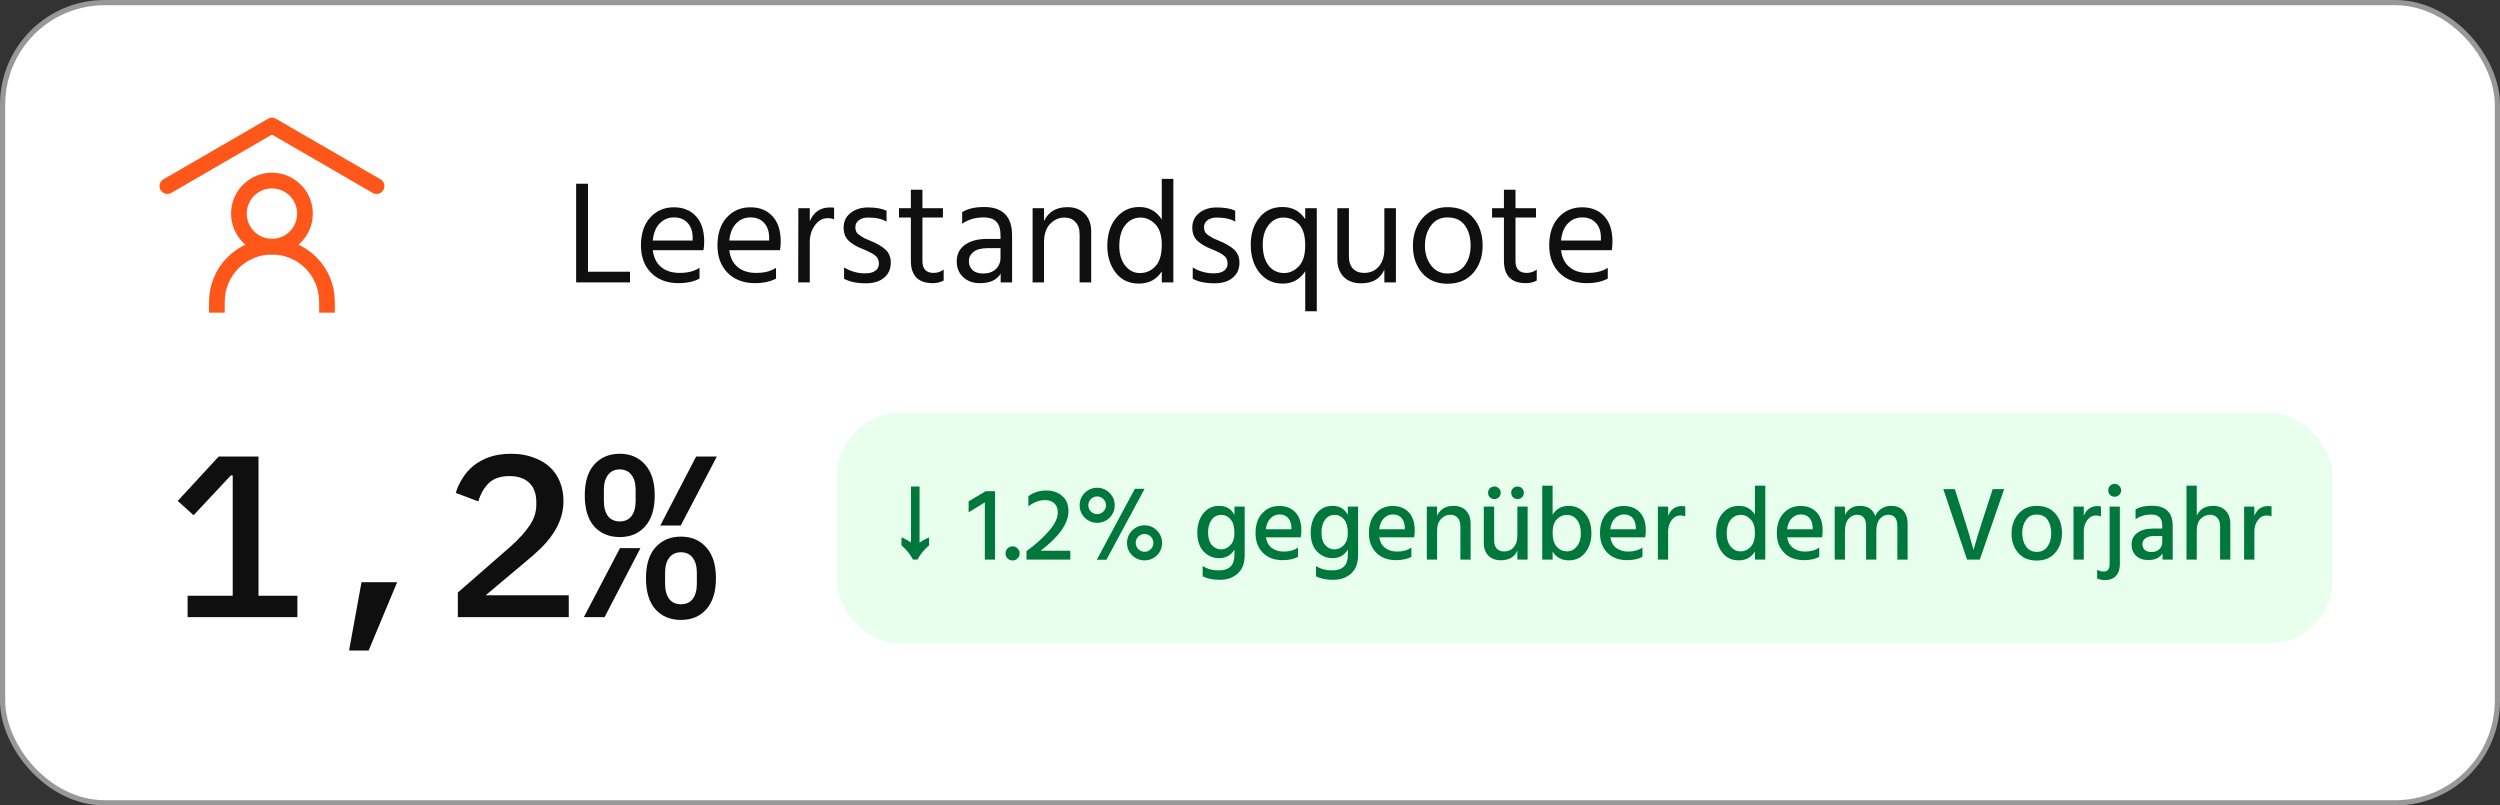
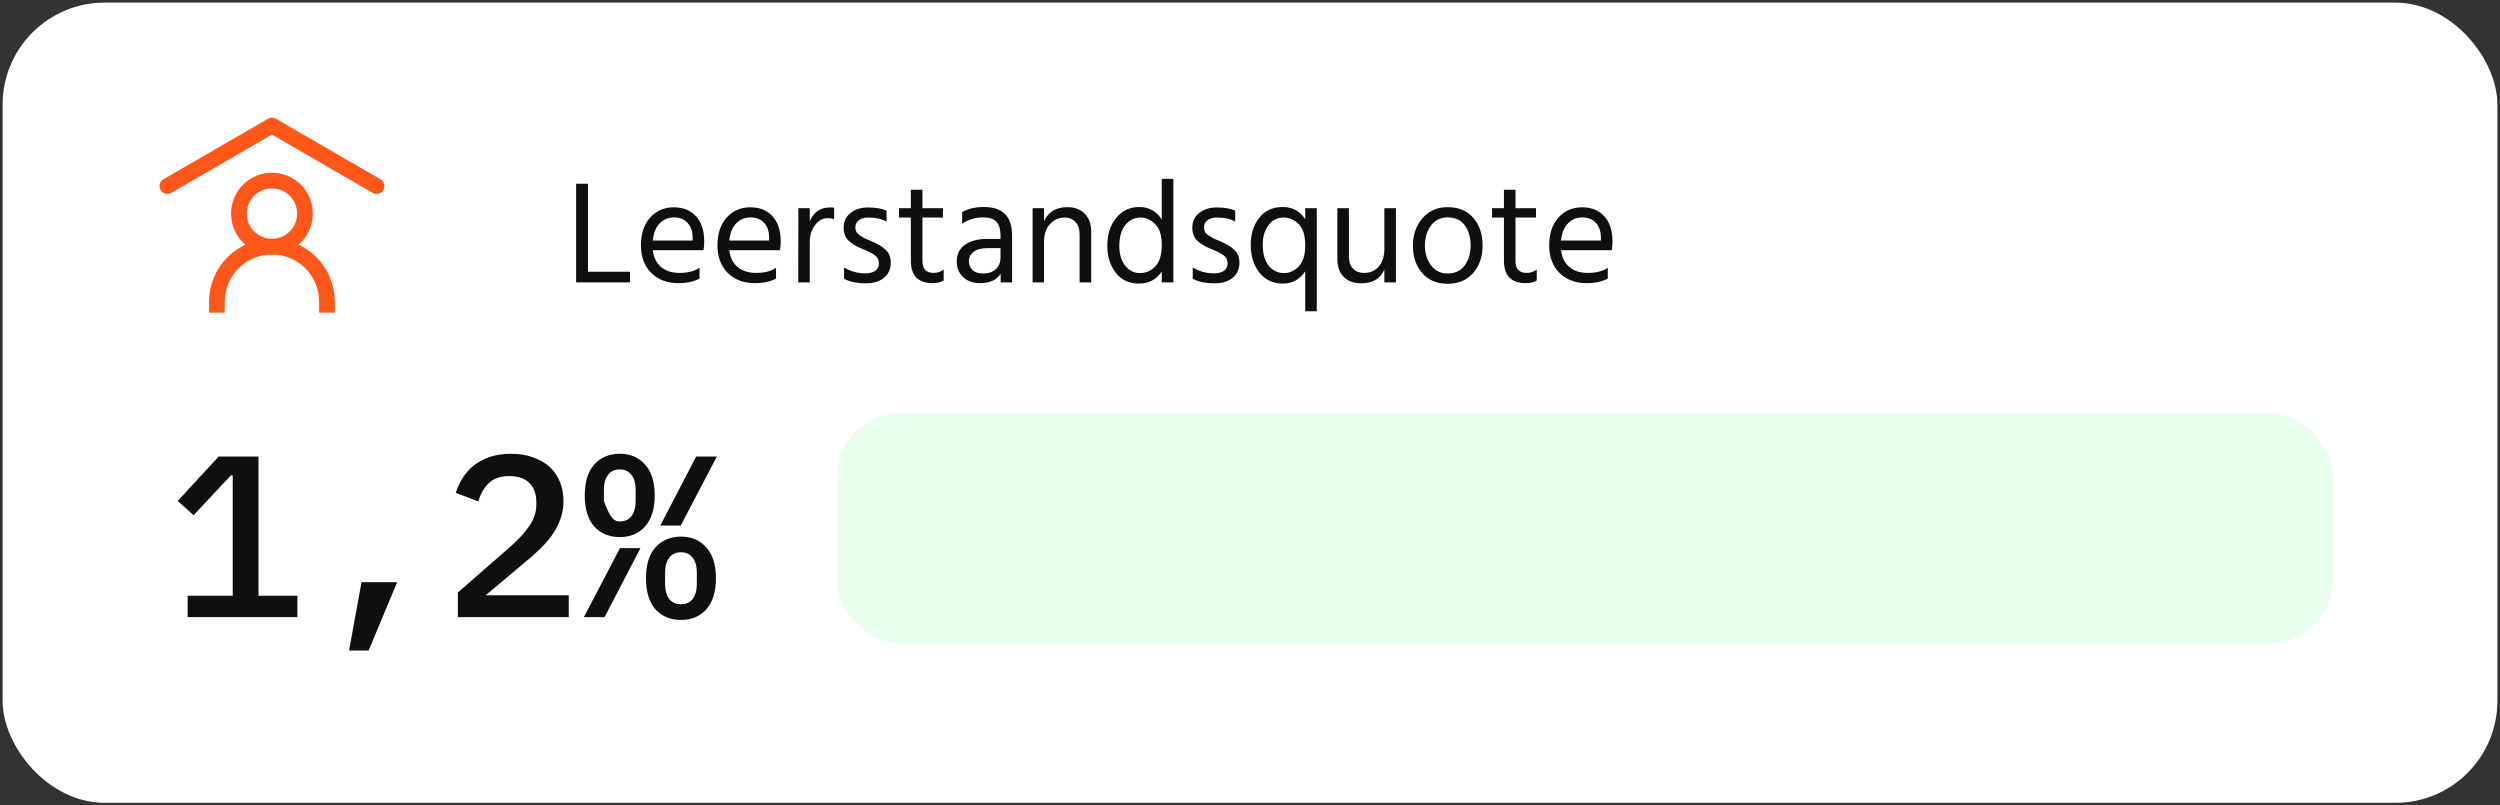
<svg xmlns="http://www.w3.org/2000/svg" width="239" height="77" viewBox="0 0 239 77" fill="none">
  <rect x="0" y="0" width="239" height="77" fill="#333333" stroke="none" />
  <rect x="0.25" y="0.25" width="238.5" height="76.5" rx="9.75" fill="white" />
-   <rect x="0.25" y="0.25" width="238.5" height="76.5" rx="9.75" stroke="#989898" stroke-width="0.5" />
  <path d="M16 17.79L26 12L36 17.79" stroke="#FF571A" stroke-width="1.5" stroke-linecap="round" stroke-linejoin="round" />
  <path d="M20.734 29.894V28.841C20.734 27.445 21.289 26.107 22.276 25.12C23.263 24.133 24.601 23.578 25.997 23.578C27.393 23.578 28.732 24.133 29.719 25.12C30.706 26.107 31.26 27.445 31.26 28.841V29.894" stroke="#FF571A" stroke-width="1.5" />
  <path d="M25.998 23.578C26.622 23.578 27.233 23.393 27.752 23.046C28.271 22.699 28.676 22.206 28.915 21.629C29.154 21.052 29.216 20.417 29.095 19.805C28.973 19.192 28.672 18.63 28.23 18.188C27.789 17.746 27.226 17.446 26.614 17.324C26.001 17.202 25.366 17.264 24.789 17.503C24.212 17.742 23.719 18.147 23.372 18.666C23.025 19.186 22.84 19.796 22.84 20.421C22.84 21.258 23.172 22.061 23.765 22.654C24.357 23.246 25.16 23.578 25.998 23.578Z" stroke="#FF571A" stroke-width="1.5" stroke-linecap="round" stroke-linejoin="round" />
  <path d="M56.212 25.978H60.23V27H55.078V17.564H56.212V25.978ZM66.216 22.996V22.716C66.216 22.128 66.057 21.661 65.74 21.316C65.422 20.961 64.984 20.784 64.424 20.784C63.892 20.784 63.439 20.975 63.066 21.358C62.693 21.741 62.473 22.287 62.408 22.996H66.216ZM66.874 25.6V26.636C66.323 26.925 65.651 27.07 64.858 27.07C63.785 27.07 62.916 26.743 62.254 26.09C61.6 25.427 61.274 24.555 61.274 23.472C61.274 22.343 61.568 21.451 62.156 20.798C62.744 20.145 63.5 19.818 64.424 19.818C65.311 19.818 66.015 20.103 66.538 20.672C67.061 21.241 67.322 22.049 67.322 23.094C67.322 23.393 67.299 23.668 67.252 23.92H62.408C62.492 24.62 62.758 25.157 63.206 25.53C63.654 25.903 64.242 26.09 64.97 26.09C65.763 26.09 66.398 25.927 66.874 25.6ZM73.53 22.996V22.716C73.53 22.128 73.372 21.661 73.054 21.316C72.737 20.961 72.298 20.784 71.738 20.784C71.206 20.784 70.754 20.975 70.38 21.358C70.007 21.741 69.788 22.287 69.722 22.996H73.53ZM74.188 25.6V26.636C73.638 26.925 72.966 27.07 72.172 27.07C71.099 27.07 70.231 26.743 69.568 26.09C68.915 25.427 68.588 24.555 68.588 23.472C68.588 22.343 68.882 21.451 69.47 20.798C70.058 20.145 70.814 19.818 71.738 19.818C72.625 19.818 73.33 20.103 73.852 20.672C74.375 21.241 74.636 22.049 74.636 23.094C74.636 23.393 74.613 23.668 74.566 23.92H69.722C69.806 24.62 70.072 25.157 70.52 25.53C70.968 25.903 71.556 26.09 72.284 26.09C73.078 26.09 73.712 25.927 74.188 25.6ZM77.415 19.902V21.148C77.788 20.271 78.432 19.832 79.347 19.832C79.515 19.832 79.645 19.841 79.739 19.86V20.952C79.543 20.887 79.342 20.854 79.137 20.854C78.642 20.854 78.231 21.083 77.905 21.54C77.578 21.997 77.415 22.525 77.415 23.122V27H76.309L76.323 19.902H77.415ZM84.753 20.14V21.19C84.324 20.929 83.736 20.798 82.989 20.798C82.616 20.798 82.317 20.887 82.093 21.064C81.879 21.232 81.771 21.451 81.771 21.722C81.771 21.89 81.804 22.039 81.869 22.17C81.934 22.291 82.061 22.413 82.247 22.534C82.443 22.655 82.583 22.739 82.667 22.786C82.76 22.823 82.957 22.907 83.255 23.038C83.853 23.281 84.319 23.556 84.655 23.864C84.991 24.172 85.159 24.587 85.159 25.11C85.159 25.717 84.945 26.197 84.515 26.552C84.095 26.907 83.516 27.084 82.779 27.084C81.921 27.084 81.225 26.939 80.693 26.65V25.572C81.319 25.945 81.99 26.132 82.709 26.132C83.138 26.132 83.465 26.048 83.689 25.88C83.913 25.712 84.025 25.483 84.025 25.194C84.025 24.858 83.899 24.597 83.647 24.41C83.404 24.223 82.994 24.013 82.415 23.78C81.883 23.575 81.454 23.318 81.127 23.01C80.81 22.702 80.651 22.287 80.651 21.764C80.651 21.176 80.871 20.709 81.309 20.364C81.757 20.009 82.312 19.832 82.975 19.832C83.713 19.832 84.305 19.935 84.753 20.14ZM88.185 20.798V24.956C88.185 25.712 88.539 26.09 89.249 26.09C89.613 26.09 89.935 25.983 90.215 25.768V26.818C89.907 26.986 89.561 27.07 89.179 27.07C87.779 27.07 87.079 26.356 87.079 24.928V20.798H85.945V19.902H87.079V18.138H88.185V19.902H90.145V20.798H88.185ZM95.649 23.724H94.417C93.819 23.724 93.371 23.841 93.073 24.074C92.774 24.307 92.625 24.601 92.625 24.956C92.625 25.311 92.741 25.6 92.975 25.824C93.208 26.039 93.549 26.146 93.997 26.146C94.501 26.146 94.902 26.006 95.201 25.726C95.499 25.437 95.649 25.073 95.649 24.634V23.724ZM91.981 21.386V20.28C92.513 19.953 93.213 19.79 94.081 19.79C95.863 19.79 96.755 20.695 96.755 22.506V27H95.663V26.16C95.299 26.767 94.636 27.07 93.675 27.07C93.012 27.07 92.475 26.874 92.065 26.482C91.663 26.09 91.463 25.595 91.463 24.998C91.463 24.317 91.719 23.789 92.233 23.416C92.755 23.033 93.465 22.842 94.361 22.842H95.649V22.478C95.649 21.918 95.523 21.498 95.271 21.218C95.019 20.929 94.594 20.784 93.997 20.784C93.241 20.784 92.569 20.985 91.981 21.386ZM99.809 19.902V21.134C100.229 20.247 100.976 19.804 102.049 19.804C102.74 19.804 103.291 20.014 103.701 20.434C104.112 20.854 104.317 21.414 104.317 22.114V27H103.211V22.408C103.211 21.885 103.076 21.489 102.805 21.218C102.544 20.938 102.199 20.798 101.769 20.798C101.237 20.798 100.775 21.003 100.383 21.414C100.001 21.825 99.809 22.394 99.809 23.122V27H98.717V19.902H99.809ZM108.98 26.104C109.559 26.104 110.049 25.889 110.45 25.46C110.861 25.031 111.066 24.345 111.066 23.402C111.066 22.506 110.856 21.848 110.436 21.428C110.016 21.008 109.554 20.798 109.05 20.798C108.462 20.798 107.972 21.036 107.58 21.512C107.197 21.979 107.006 22.651 107.006 23.528C107.006 24.293 107.193 24.914 107.566 25.39C107.939 25.866 108.411 26.104 108.98 26.104ZM111.066 17.102H112.172V27H111.066V25.95C110.562 26.725 109.834 27.112 108.882 27.112C107.939 27.112 107.197 26.762 106.656 26.062C106.124 25.362 105.858 24.513 105.858 23.514C105.858 22.403 106.143 21.507 106.712 20.826C107.281 20.135 108.014 19.79 108.91 19.79C109.834 19.79 110.553 20.187 111.066 20.98V17.102ZM118.085 20.14V21.19C117.656 20.929 117.068 20.798 116.321 20.798C115.948 20.798 115.649 20.887 115.425 21.064C115.211 21.232 115.103 21.451 115.103 21.722C115.103 21.89 115.136 22.039 115.201 22.17C115.267 22.291 115.393 22.413 115.579 22.534C115.775 22.655 115.915 22.739 115.999 22.786C116.093 22.823 116.289 22.907 116.587 23.038C117.185 23.281 117.651 23.556 117.987 23.864C118.323 24.172 118.491 24.587 118.491 25.11C118.491 25.717 118.277 26.197 117.847 26.552C117.427 26.907 116.849 27.084 116.111 27.084C115.253 27.084 114.557 26.939 114.025 26.65V25.572C114.651 25.945 115.323 26.132 116.041 26.132C116.471 26.132 116.797 26.048 117.021 25.88C117.245 25.712 117.357 25.483 117.357 25.194C117.357 24.858 117.231 24.597 116.979 24.41C116.737 24.223 116.326 24.013 115.747 23.78C115.215 23.575 114.786 23.318 114.459 23.01C114.142 22.702 113.983 22.287 113.983 21.764C113.983 21.176 114.203 20.709 114.641 20.364C115.089 20.009 115.645 19.832 116.307 19.832C117.045 19.832 117.637 19.935 118.085 20.14ZM122.763 26.104C123.276 26.104 123.738 25.894 124.149 25.474C124.569 25.045 124.779 24.373 124.779 23.458C124.779 22.515 124.573 21.839 124.163 21.428C123.752 21.008 123.262 20.798 122.693 20.798C122.123 20.798 121.652 21.036 121.279 21.512C120.905 21.988 120.719 22.613 120.719 23.388C120.719 24.256 120.91 24.928 121.293 25.404C121.675 25.871 122.165 26.104 122.763 26.104ZM124.779 19.902H125.885V29.758H124.779V25.936C124.265 26.72 123.547 27.112 122.623 27.112C121.717 27.112 120.98 26.767 120.411 26.076C119.851 25.376 119.571 24.48 119.571 23.388C119.571 22.361 119.841 21.507 120.383 20.826C120.924 20.135 121.666 19.79 122.609 19.79C123.551 19.79 124.275 20.177 124.779 20.952V19.902ZM132.344 19.902H133.45V27H132.344V25.768C131.971 26.645 131.229 27.084 130.118 27.084C129.418 27.084 128.863 26.879 128.452 26.468C128.051 26.048 127.85 25.488 127.85 24.788V19.902H128.956V24.508C128.956 25.021 129.087 25.413 129.348 25.684C129.609 25.955 129.964 26.09 130.412 26.09C131 26.09 131.467 25.885 131.812 25.474C132.167 25.063 132.344 24.508 132.344 23.808V19.902ZM138.379 27.126C137.361 27.126 136.554 26.785 135.957 26.104C135.369 25.413 135.075 24.545 135.075 23.5C135.075 22.445 135.378 21.568 135.985 20.868C136.601 20.159 137.399 19.804 138.379 19.804C139.452 19.804 140.278 20.149 140.857 20.84C141.445 21.531 141.739 22.408 141.739 23.472C141.739 24.527 141.44 25.399 140.843 26.09C140.245 26.781 139.424 27.126 138.379 27.126ZM138.379 20.784C137.707 20.784 137.179 21.045 136.797 21.568C136.414 22.091 136.223 22.73 136.223 23.486C136.223 24.223 136.419 24.853 136.811 25.376C137.203 25.889 137.725 26.146 138.379 26.146C139.088 26.146 139.634 25.894 140.017 25.39C140.399 24.877 140.591 24.242 140.591 23.486C140.591 22.702 140.409 22.058 140.045 21.554C139.681 21.041 139.125 20.784 138.379 20.784ZM144.882 20.798V24.956C144.882 25.712 145.237 26.09 145.946 26.09C146.31 26.09 146.632 25.983 146.912 25.768V26.818C146.604 26.986 146.259 27.07 145.876 27.07C144.476 27.07 143.776 26.356 143.776 24.928V20.798H142.642V19.902H143.776V18.138H144.882V19.902H146.842V20.798H144.882ZM153.046 22.996V22.716C153.046 22.128 152.887 21.661 152.57 21.316C152.253 20.961 151.814 20.784 151.254 20.784C150.722 20.784 150.269 20.975 149.896 21.358C149.523 21.741 149.303 22.287 149.238 22.996H153.046ZM153.704 25.6V26.636C153.153 26.925 152.481 27.07 151.688 27.07C150.615 27.07 149.747 26.743 149.084 26.09C148.431 25.427 148.104 24.555 148.104 23.472C148.104 22.343 148.398 21.451 148.986 20.798C149.574 20.145 150.33 19.818 151.254 19.818C152.141 19.818 152.845 20.103 153.368 20.672C153.891 21.241 154.152 22.049 154.152 23.094C154.152 23.393 154.129 23.668 154.082 23.92H149.238C149.322 24.62 149.588 25.157 150.036 25.53C150.484 25.903 151.072 26.09 151.8 26.09C152.593 26.09 153.228 25.927 153.704 25.6Z" fill="#0F0F0F" />
-   <path d="M17.936 59V56.954H22.248V45.448H22.072L18.508 49.254L16.99 47.89L20.906 43.644H24.712V56.954H28.43V59H17.936ZM34.559 55.656H37.969L35.241 62.19H33.371L34.559 55.656ZM54.373 59H43.769V56.646L48.785 52.268C49.577 51.564 50.185 50.897 50.611 50.266C51.051 49.635 51.271 48.968 51.271 48.264V48.022C51.271 47.215 51.051 46.599 50.611 46.174C50.171 45.734 49.533 45.514 48.697 45.514C47.846 45.514 47.186 45.741 46.717 46.196C46.262 46.651 45.932 47.23 45.727 47.934L43.571 47.12C43.718 46.636 43.93 46.174 44.209 45.734C44.487 45.279 44.84 44.876 45.265 44.524C45.705 44.172 46.218 43.893 46.805 43.688C47.406 43.483 48.096 43.38 48.873 43.38C49.665 43.38 50.369 43.497 50.985 43.732C51.615 43.952 52.144 44.26 52.569 44.656C52.994 45.052 53.317 45.529 53.537 46.086C53.757 46.629 53.867 47.23 53.867 47.89C53.867 48.506 53.772 49.078 53.581 49.606C53.405 50.119 53.148 50.618 52.811 51.102C52.488 51.571 52.099 52.026 51.645 52.466C51.19 52.906 50.691 53.346 50.149 53.786L46.431 56.91H54.373V59ZM59.248 51.344C58.236 51.344 57.422 51.007 56.806 50.332C56.205 49.643 55.904 48.653 55.904 47.362C55.904 46.071 56.205 45.089 56.806 44.414C57.422 43.725 58.236 43.38 59.248 43.38C60.26 43.38 61.067 43.725 61.668 44.414C62.284 45.089 62.592 46.071 62.592 47.362C62.592 48.653 62.284 49.643 61.668 50.332C61.067 51.007 60.26 51.344 59.248 51.344ZM59.248 49.848C59.732 49.848 60.106 49.679 60.37 49.342C60.634 48.99 60.766 48.506 60.766 47.89V46.834C60.766 46.218 60.634 45.741 60.37 45.404C60.106 45.052 59.732 44.876 59.248 44.876C58.764 44.876 58.39 45.052 58.126 45.404C57.862 45.741 57.73 46.218 57.73 46.834V47.89C57.73 48.506 57.862 48.99 58.126 49.342C58.39 49.679 58.764 49.848 59.248 49.848ZM66.552 43.644H68.532L65.078 50.244H63.12L66.552 43.644ZM59.27 52.4H61.228L57.796 59H55.816L59.27 52.4ZM65.1 59.264C64.088 59.264 63.274 58.927 62.658 58.252C62.057 57.563 61.756 56.573 61.756 55.282C61.756 53.991 62.057 53.009 62.658 52.334C63.274 51.645 64.088 51.3 65.1 51.3C66.112 51.3 66.919 51.645 67.52 52.334C68.136 53.009 68.444 53.991 68.444 55.282C68.444 56.573 68.136 57.563 67.52 58.252C66.919 58.927 66.112 59.264 65.1 59.264ZM65.1 57.768C65.584 57.768 65.958 57.599 66.222 57.262C66.486 56.91 66.618 56.426 66.618 55.81V54.754C66.618 54.138 66.486 53.661 66.222 53.324C65.958 52.972 65.584 52.796 65.1 52.796C64.616 52.796 64.242 52.972 63.978 53.324C63.714 53.661 63.582 54.138 63.582 54.754V55.81C63.582 56.426 63.714 56.91 63.978 57.262C64.242 57.599 64.616 57.768 65.1 57.768Z" fill="#0F0F0F" />
+   <path d="M17.936 59V56.954H22.248V45.448H22.072L18.508 49.254L16.99 47.89L20.906 43.644H24.712V56.954H28.43V59H17.936ZM34.559 55.656H37.969L35.241 62.19H33.371L34.559 55.656ZM54.373 59H43.769V56.646L48.785 52.268C49.577 51.564 50.185 50.897 50.611 50.266C51.051 49.635 51.271 48.968 51.271 48.264V48.022C51.271 47.215 51.051 46.599 50.611 46.174C50.171 45.734 49.533 45.514 48.697 45.514C47.846 45.514 47.186 45.741 46.717 46.196C46.262 46.651 45.932 47.23 45.727 47.934L43.571 47.12C43.718 46.636 43.93 46.174 44.209 45.734C44.487 45.279 44.84 44.876 45.265 44.524C45.705 44.172 46.218 43.893 46.805 43.688C47.406 43.483 48.096 43.38 48.873 43.38C49.665 43.38 50.369 43.497 50.985 43.732C51.615 43.952 52.144 44.26 52.569 44.656C52.994 45.052 53.317 45.529 53.537 46.086C53.757 46.629 53.867 47.23 53.867 47.89C53.867 48.506 53.772 49.078 53.581 49.606C53.405 50.119 53.148 50.618 52.811 51.102C52.488 51.571 52.099 52.026 51.645 52.466C51.19 52.906 50.691 53.346 50.149 53.786L46.431 56.91H54.373V59ZM59.248 51.344C58.236 51.344 57.422 51.007 56.806 50.332C56.205 49.643 55.904 48.653 55.904 47.362C55.904 46.071 56.205 45.089 56.806 44.414C57.422 43.725 58.236 43.38 59.248 43.38C60.26 43.38 61.067 43.725 61.668 44.414C62.284 45.089 62.592 46.071 62.592 47.362C62.592 48.653 62.284 49.643 61.668 50.332C61.067 51.007 60.26 51.344 59.248 51.344ZM59.248 49.848C59.732 49.848 60.106 49.679 60.37 49.342C60.634 48.99 60.766 48.506 60.766 47.89V46.834C60.766 46.218 60.634 45.741 60.37 45.404C60.106 45.052 59.732 44.876 59.248 44.876C58.764 44.876 58.39 45.052 58.126 45.404C57.862 45.741 57.73 46.218 57.73 46.834V47.89C58.39 49.679 58.764 49.848 59.248 49.848ZM66.552 43.644H68.532L65.078 50.244H63.12L66.552 43.644ZM59.27 52.4H61.228L57.796 59H55.816L59.27 52.4ZM65.1 59.264C64.088 59.264 63.274 58.927 62.658 58.252C62.057 57.563 61.756 56.573 61.756 55.282C61.756 53.991 62.057 53.009 62.658 52.334C63.274 51.645 64.088 51.3 65.1 51.3C66.112 51.3 66.919 51.645 67.52 52.334C68.136 53.009 68.444 53.991 68.444 55.282C68.444 56.573 68.136 57.563 67.52 58.252C66.919 58.927 66.112 59.264 65.1 59.264ZM65.1 57.768C65.584 57.768 65.958 57.599 66.222 57.262C66.486 56.91 66.618 56.426 66.618 55.81V54.754C66.618 54.138 66.486 53.661 66.222 53.324C65.958 52.972 65.584 52.796 65.1 52.796C64.616 52.796 64.242 52.972 63.978 53.324C63.714 53.661 63.582 54.138 63.582 54.754V55.81C63.582 56.426 63.714 56.91 63.978 57.262C64.242 57.599 64.616 57.768 65.1 57.768Z" fill="#0F0F0F" />
  <rect x="80" y="39.5" width="143" height="22" rx="6" fill="#E9FFEE" />
-   <path d="M87.28 53.5C87.04 53.013 86.673 52.56 86.18 52.14V51.37C86.353 51.437 86.513 51.513 86.66 51.6C86.813 51.68 86.957 51.767 87.09 51.86V46.51H87.91V51.87C88.043 51.777 88.183 51.69 88.33 51.61C88.483 51.523 88.647 51.447 88.82 51.38V52.14C88.327 52.56 87.957 53.013 87.71 53.5H87.28ZM92.601 48.98V47.93L94.231 46.96H95.121V53.5H94.151V48.03L92.601 48.98ZM96.32 53.38C96.193 53.247 96.13 53.087 96.13 52.9C96.13 52.713 96.193 52.557 96.32 52.43C96.453 52.297 96.617 52.23 96.81 52.23C96.996 52.23 97.153 52.297 97.28 52.43C97.413 52.557 97.48 52.713 97.48 52.9C97.48 53.087 97.413 53.247 97.28 53.38C97.153 53.513 96.996 53.58 96.81 53.58C96.617 53.58 96.453 53.513 96.32 53.38ZM99.483 52.65H102.323V53.5H98.133V52.69C98.973 52.077 99.68 51.443 100.253 50.79C100.833 50.13 101.123 49.53 101.123 48.99C101.123 48.61 101.013 48.32 100.793 48.12C100.573 47.913 100.27 47.81 99.883 47.81C99.35 47.81 98.827 48.01 98.313 48.41V47.44C98.793 47.073 99.363 46.89 100.023 46.89C100.637 46.89 101.143 47.063 101.543 47.41C101.943 47.75 102.143 48.237 102.143 48.87C102.143 50.043 101.257 51.303 99.483 52.65ZM104.854 53.51L108.494 46.73H109.424L105.774 53.51H104.854ZM107.744 51.9C107.744 51.44 107.908 51.047 108.234 50.72C108.561 50.387 108.958 50.22 109.424 50.22C109.884 50.22 110.278 50.387 110.604 50.72C110.931 51.047 111.094 51.44 111.094 51.9C111.094 52.367 110.931 52.763 110.604 53.09C110.278 53.41 109.884 53.57 109.424 53.57C108.958 53.57 108.561 53.41 108.234 53.09C107.908 52.763 107.744 52.367 107.744 51.9ZM103.214 48.3C103.214 47.84 103.378 47.447 103.704 47.12C104.031 46.793 104.424 46.63 104.884 46.63C105.351 46.63 105.748 46.793 106.074 47.12C106.401 47.447 106.564 47.84 106.564 48.3C106.564 48.767 106.401 49.163 106.074 49.49C105.748 49.817 105.351 49.98 104.884 49.98C104.424 49.98 104.031 49.817 103.704 49.49C103.378 49.163 103.214 48.767 103.214 48.3ZM104.044 48.3C104.044 48.533 104.124 48.733 104.284 48.9C104.451 49.067 104.651 49.15 104.884 49.15C105.118 49.15 105.318 49.067 105.484 48.9C105.651 48.733 105.734 48.533 105.734 48.3C105.734 48.067 105.651 47.87 105.484 47.71C105.318 47.543 105.118 47.46 104.884 47.46C104.651 47.46 104.451 47.543 104.284 47.71C104.124 47.877 104.044 48.073 104.044 48.3ZM108.824 51.3C108.658 51.467 108.574 51.667 108.574 51.9C108.574 52.133 108.658 52.333 108.824 52.5C108.991 52.667 109.191 52.75 109.424 52.75C109.658 52.75 109.854 52.667 110.014 52.5C110.181 52.333 110.264 52.133 110.264 51.9C110.264 51.667 110.181 51.467 110.014 51.3C109.854 51.133 109.658 51.05 109.424 51.05C109.191 51.05 108.991 51.133 108.824 51.3ZM116.723 52.52C117.07 52.52 117.37 52.387 117.623 52.12C117.883 51.847 118.013 51.467 118.013 50.98C118.013 50.38 117.89 49.937 117.643 49.65C117.403 49.363 117.11 49.22 116.763 49.22C116.37 49.22 116.06 49.377 115.833 49.69C115.607 49.997 115.493 50.403 115.493 50.91C115.493 51.437 115.613 51.837 115.853 52.11C116.1 52.383 116.39 52.52 116.723 52.52ZM118.013 48.43H118.993V53.07C118.993 53.85 118.77 54.437 118.323 54.83C117.883 55.23 117.317 55.43 116.623 55.43C115.97 55.43 115.42 55.32 114.973 55.1V54.11C115.4 54.39 115.917 54.53 116.523 54.53C117.517 54.53 118.013 54.04 118.013 53.06V52.54C117.687 53.087 117.197 53.36 116.543 53.36C115.97 53.36 115.48 53.15 115.073 52.73C114.667 52.303 114.463 51.703 114.463 50.93C114.463 50.183 114.653 49.57 115.033 49.09C115.413 48.603 115.917 48.36 116.543 48.36C117.217 48.36 117.707 48.647 118.013 49.22V48.43ZM123.459 50.6V50.42C123.446 50.04 123.342 49.74 123.149 49.52C122.956 49.293 122.679 49.18 122.319 49.18C121.986 49.18 121.699 49.303 121.459 49.55C121.219 49.79 121.069 50.14 121.009 50.6H123.459ZM124.089 52.35V53.23C123.716 53.443 123.222 53.55 122.609 53.55C121.822 53.55 121.196 53.313 120.729 52.84C120.262 52.367 120.029 51.747 120.029 50.98C120.029 50.167 120.242 49.53 120.669 49.07C121.096 48.603 121.639 48.37 122.299 48.37C122.946 48.37 123.459 48.573 123.839 48.98C124.219 49.38 124.409 49.96 124.409 50.72C124.409 50.927 124.389 51.143 124.349 51.37H121.019C121.086 51.81 121.272 52.147 121.579 52.38C121.886 52.613 122.272 52.73 122.739 52.73C123.279 52.73 123.729 52.603 124.089 52.35ZM127.563 52.52C127.91 52.52 128.21 52.387 128.463 52.12C128.723 51.847 128.853 51.467 128.853 50.98C128.853 50.38 128.73 49.937 128.483 49.65C128.243 49.363 127.95 49.22 127.603 49.22C127.21 49.22 126.9 49.377 126.673 49.69C126.446 49.997 126.333 50.403 126.333 50.91C126.333 51.437 126.453 51.837 126.693 52.11C126.94 52.383 127.23 52.52 127.563 52.52ZM128.853 48.43H129.833V53.07C129.833 53.85 129.61 54.437 129.163 54.83C128.723 55.23 128.156 55.43 127.463 55.43C126.81 55.43 126.26 55.32 125.813 55.1V54.11C126.24 54.39 126.756 54.53 127.363 54.53C128.356 54.53 128.853 54.04 128.853 53.06V52.54C128.526 53.087 128.036 53.36 127.383 53.36C126.81 53.36 126.32 53.15 125.913 52.73C125.506 52.303 125.303 51.703 125.303 50.93C125.303 50.183 125.493 49.57 125.873 49.09C126.253 48.603 126.756 48.36 127.383 48.36C128.056 48.36 128.546 48.647 128.853 49.22V48.43ZM134.299 50.6V50.42C134.286 50.04 134.182 49.74 133.989 49.52C133.796 49.293 133.519 49.18 133.159 49.18C132.826 49.18 132.539 49.303 132.299 49.55C132.059 49.79 131.909 50.14 131.849 50.6H134.299ZM134.929 52.35V53.23C134.556 53.443 134.062 53.55 133.449 53.55C132.662 53.55 132.036 53.313 131.569 52.84C131.102 52.367 130.869 51.747 130.869 50.98C130.869 50.167 131.082 49.53 131.509 49.07C131.936 48.603 132.479 48.37 133.139 48.37C133.786 48.37 134.299 48.573 134.679 48.98C135.059 49.38 135.249 49.96 135.249 50.72C135.249 50.927 135.229 51.143 135.189 51.37H131.859C131.926 51.81 132.112 52.147 132.419 52.38C132.726 52.613 133.112 52.73 133.579 52.73C134.119 52.73 134.569 52.603 134.929 52.35ZM137.383 48.43V49.3C137.683 48.673 138.21 48.36 138.963 48.36C139.463 48.36 139.86 48.513 140.153 48.82C140.446 49.127 140.593 49.543 140.593 50.07V53.5H139.613V50.3C139.613 49.947 139.523 49.677 139.343 49.49C139.17 49.303 138.936 49.21 138.643 49.21C138.296 49.21 138 49.347 137.753 49.62C137.506 49.887 137.383 50.263 137.383 50.75V53.5H136.403V48.43H137.383ZM145.071 47.71C144.904 47.71 144.761 47.653 144.641 47.54C144.527 47.42 144.471 47.277 144.471 47.11C144.471 46.943 144.527 46.803 144.641 46.69C144.761 46.57 144.904 46.51 145.071 46.51C145.244 46.51 145.387 46.567 145.501 46.68C145.621 46.793 145.681 46.937 145.681 47.11C145.681 47.283 145.621 47.427 145.501 47.54C145.387 47.653 145.244 47.71 145.071 47.71ZM142.871 47.71C142.691 47.71 142.544 47.653 142.431 47.54C142.317 47.427 142.261 47.283 142.261 47.11C142.261 46.937 142.317 46.793 142.431 46.68C142.544 46.567 142.691 46.51 142.871 46.51C143.037 46.51 143.177 46.57 143.291 46.69C143.411 46.803 143.471 46.943 143.471 47.11C143.471 47.277 143.411 47.42 143.291 47.54C143.177 47.653 143.037 47.71 142.871 47.71ZM145.061 48.43H146.041V53.5H145.061V52.63C144.794 53.25 144.267 53.56 143.481 53.56C142.981 53.56 142.584 53.413 142.291 53.12C141.997 52.82 141.851 52.41 141.851 51.89V48.43H142.841V51.65C142.841 51.997 142.924 52.263 143.091 52.45C143.264 52.63 143.501 52.72 143.801 52.72C144.181 52.72 144.484 52.587 144.711 52.32C144.944 52.053 145.061 51.677 145.061 51.19V48.43ZM149.809 52.71C150.182 52.71 150.495 52.553 150.749 52.24C151.002 51.92 151.129 51.51 151.129 51.01C151.129 50.437 151.002 49.997 150.749 49.69C150.495 49.377 150.172 49.22 149.779 49.22C149.432 49.22 149.119 49.36 148.839 49.64C148.565 49.92 148.429 50.35 148.429 50.93C148.429 51.53 148.562 51.977 148.829 52.27C149.095 52.563 149.422 52.71 149.809 52.71ZM148.429 46.43V49.2C148.789 48.64 149.299 48.36 149.959 48.36C150.599 48.36 151.122 48.6 151.529 49.08C151.935 49.56 152.139 50.197 152.139 50.99C152.139 51.703 151.945 52.313 151.559 52.82C151.172 53.32 150.642 53.57 149.969 53.57C149.295 53.57 148.782 53.29 148.429 52.73V53.5H147.439V46.43H148.429ZM156.389 50.6V50.42C156.375 50.04 156.272 49.74 156.079 49.52C155.885 49.293 155.609 49.18 155.249 49.18C154.915 49.18 154.629 49.303 154.389 49.55C154.149 49.79 153.999 50.14 153.939 50.6H156.389ZM157.019 52.35V53.23C156.645 53.443 156.152 53.55 155.539 53.55C154.752 53.55 154.125 53.313 153.659 52.84C153.192 52.367 152.959 51.747 152.959 50.98C152.959 50.167 153.172 49.53 153.599 49.07C154.025 48.603 154.569 48.37 155.229 48.37C155.875 48.37 156.389 48.573 156.769 48.98C157.149 49.38 157.339 49.96 157.339 50.72C157.339 50.927 157.319 51.143 157.279 51.37H153.949C154.015 51.81 154.202 52.147 154.509 52.38C154.815 52.613 155.202 52.73 155.669 52.73C156.209 52.73 156.659 52.603 157.019 52.35ZM159.473 48.43V49.32C159.719 48.693 160.163 48.38 160.803 48.38C160.896 48.38 160.999 48.39 161.113 48.41V49.37C160.973 49.31 160.816 49.28 160.643 49.28C160.303 49.28 160.023 49.43 159.803 49.73C159.583 50.03 159.473 50.387 159.473 50.8V53.5H158.493V48.43H159.473ZM166.392 52.71C166.779 52.71 167.106 52.563 167.372 52.27C167.639 51.977 167.772 51.53 167.772 50.93C167.772 50.35 167.632 49.92 167.352 49.64C167.079 49.36 166.769 49.22 166.422 49.22C166.029 49.22 165.706 49.377 165.452 49.69C165.199 49.997 165.072 50.437 165.072 51.01C165.072 51.517 165.196 51.927 165.442 52.24C165.696 52.553 166.012 52.71 166.392 52.71ZM167.772 46.43H168.762V53.5H167.772V52.73C167.419 53.29 166.902 53.57 166.222 53.57C165.556 53.57 165.029 53.32 164.642 52.82C164.256 52.313 164.062 51.703 164.062 50.99C164.062 50.197 164.266 49.56 164.672 49.08C165.079 48.6 165.602 48.36 166.242 48.36C166.902 48.36 167.412 48.64 167.772 49.2V46.43ZM173.293 50.6V50.42C173.28 50.04 173.176 49.74 172.983 49.52C172.79 49.293 172.513 49.18 172.153 49.18C171.82 49.18 171.533 49.303 171.293 49.55C171.053 49.79 170.903 50.14 170.843 50.6H173.293ZM173.923 52.35V53.23C173.55 53.443 173.056 53.55 172.443 53.55C171.656 53.55 171.03 53.313 170.563 52.84C170.096 52.367 169.863 51.747 169.863 50.98C169.863 50.167 170.076 49.53 170.503 49.07C170.93 48.603 171.473 48.37 172.133 48.37C172.78 48.37 173.293 48.573 173.673 48.98C174.053 49.38 174.243 49.96 174.243 50.72C174.243 50.927 174.223 51.143 174.183 51.37H170.853C170.92 51.81 171.106 52.147 171.413 52.38C171.72 52.613 172.106 52.73 172.573 52.73C173.113 52.73 173.563 52.603 173.923 52.35ZM176.377 48.43V49.24C176.664 48.653 177.14 48.36 177.807 48.36C178.567 48.36 179.054 48.687 179.267 49.34C179.407 49.027 179.61 48.787 179.877 48.62C180.144 48.447 180.444 48.36 180.777 48.36C181.297 48.36 181.69 48.513 181.957 48.82C182.23 49.127 182.367 49.55 182.367 50.09V53.5H181.387V50.3C181.387 49.573 181.094 49.21 180.507 49.21C180.214 49.21 179.95 49.34 179.717 49.6C179.49 49.86 179.377 50.243 179.377 50.75V53.5H178.397V50.3C178.397 49.573 178.1 49.21 177.507 49.21C177.22 49.21 176.96 49.34 176.727 49.6C176.494 49.86 176.377 50.243 176.377 50.75V53.5H175.397V48.43H176.377ZM191.599 46.76L189.269 53.5H188.049L185.779 46.76H186.879L187.739 49.44C187.925 50.013 188.095 50.563 188.249 51.09C188.402 51.61 188.509 51.987 188.569 52.22L188.669 52.58C188.882 51.78 189.202 50.733 189.629 49.44L190.499 46.76H191.599ZM194.705 53.59C193.958 53.59 193.371 53.347 192.945 52.86C192.518 52.373 192.305 51.757 192.305 51.01C192.305 50.25 192.525 49.62 192.965 49.12C193.405 48.613 193.985 48.36 194.705 48.36C195.478 48.36 196.075 48.607 196.495 49.1C196.915 49.587 197.125 50.21 197.125 50.97C197.125 51.73 196.908 52.357 196.475 52.85C196.048 53.343 195.458 53.59 194.705 53.59ZM194.695 49.19C194.261 49.19 193.925 49.363 193.685 49.71C193.445 50.05 193.325 50.473 193.325 50.98C193.325 51.48 193.448 51.903 193.695 52.25C193.941 52.59 194.278 52.76 194.705 52.76C195.158 52.76 195.501 52.593 195.735 52.26C195.975 51.927 196.095 51.503 196.095 50.99C196.095 50.463 195.981 50.033 195.755 49.7C195.528 49.36 195.175 49.19 194.695 49.19ZM199.209 48.43V49.32C199.456 48.693 199.899 48.38 200.539 48.38C200.632 48.38 200.736 48.39 200.849 48.41V49.37C200.709 49.31 200.552 49.28 200.379 49.28C200.039 49.28 199.759 49.43 199.539 49.73C199.319 50.03 199.209 50.387 199.209 50.8V53.5H198.229V48.43H199.209ZM200.488 55.31V54.48C200.701 54.587 200.914 54.64 201.128 54.64C201.494 54.64 201.678 54.403 201.678 53.93V48.43H202.658V53.95C202.658 54.423 202.531 54.793 202.278 55.06C202.031 55.327 201.678 55.46 201.218 55.46C201.004 55.46 200.761 55.41 200.488 55.31ZM201.728 47.32C201.608 47.2 201.548 47.053 201.548 46.88C201.548 46.707 201.604 46.56 201.718 46.44C201.838 46.32 201.984 46.26 202.158 46.26C202.331 46.26 202.478 46.32 202.598 46.44C202.718 46.56 202.778 46.707 202.778 46.88C202.778 47.047 202.718 47.19 202.598 47.31C202.478 47.43 202.331 47.49 202.158 47.49C201.991 47.49 201.848 47.433 201.728 47.32ZM206.71 51.24H205.95C205.576 51.24 205.293 51.313 205.1 51.46C204.913 51.607 204.82 51.793 204.82 52.02C204.82 52.253 204.893 52.437 205.04 52.57C205.186 52.703 205.4 52.77 205.68 52.77C206 52.77 206.25 52.683 206.43 52.51C206.616 52.33 206.71 52.097 206.71 51.81V51.24ZM204.16 49.64V48.69C204.553 48.463 205.073 48.35 205.72 48.35C207.046 48.35 207.71 48.993 207.71 50.28V53.5H206.74V52.9C206.48 53.327 206.023 53.54 205.37 53.54C204.89 53.54 204.503 53.403 204.21 53.13C203.923 52.85 203.78 52.497 203.78 52.07C203.78 51.583 203.963 51.207 204.33 50.94C204.696 50.667 205.21 50.53 205.87 50.53H206.71V50.24C206.71 49.893 206.626 49.633 206.46 49.46C206.293 49.28 206.016 49.19 205.63 49.19C205.09 49.19 204.6 49.34 204.16 49.64ZM210.01 46.43V49.3C210.297 48.673 210.82 48.36 211.58 48.36C212.073 48.36 212.47 48.513 212.77 48.82C213.07 49.127 213.22 49.553 213.22 50.1V53.5H212.24V50.3C212.24 49.953 212.15 49.687 211.97 49.5C211.797 49.307 211.567 49.21 211.28 49.21C210.947 49.21 210.65 49.337 210.39 49.59C210.137 49.843 210.01 50.23 210.01 50.75V53.5H209.03V46.43H210.01ZM215.518 48.43V49.32C215.764 48.693 216.208 48.38 216.848 48.38C216.941 48.38 217.044 48.39 217.158 48.41V49.37C217.018 49.31 216.861 49.28 216.688 49.28C216.348 49.28 216.068 49.43 215.848 49.73C215.628 50.03 215.518 50.387 215.518 50.8V53.5H214.538V48.43H215.518Z" fill="#00773D" />
</svg>